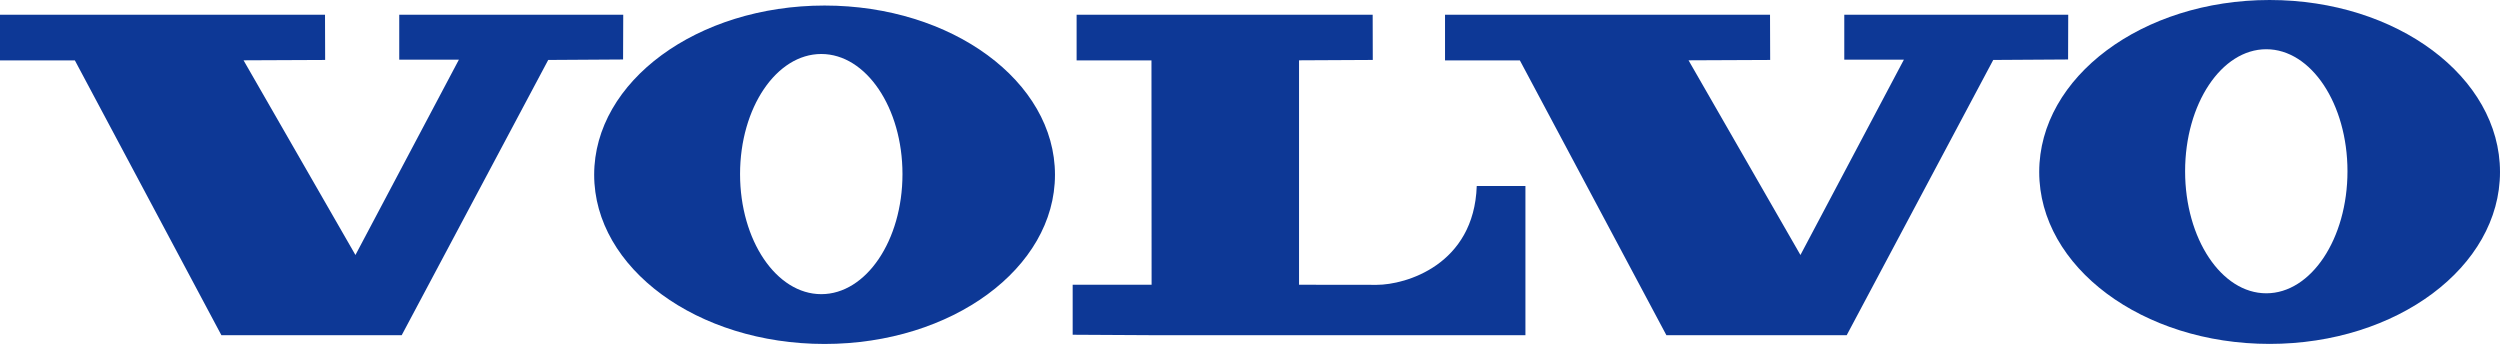
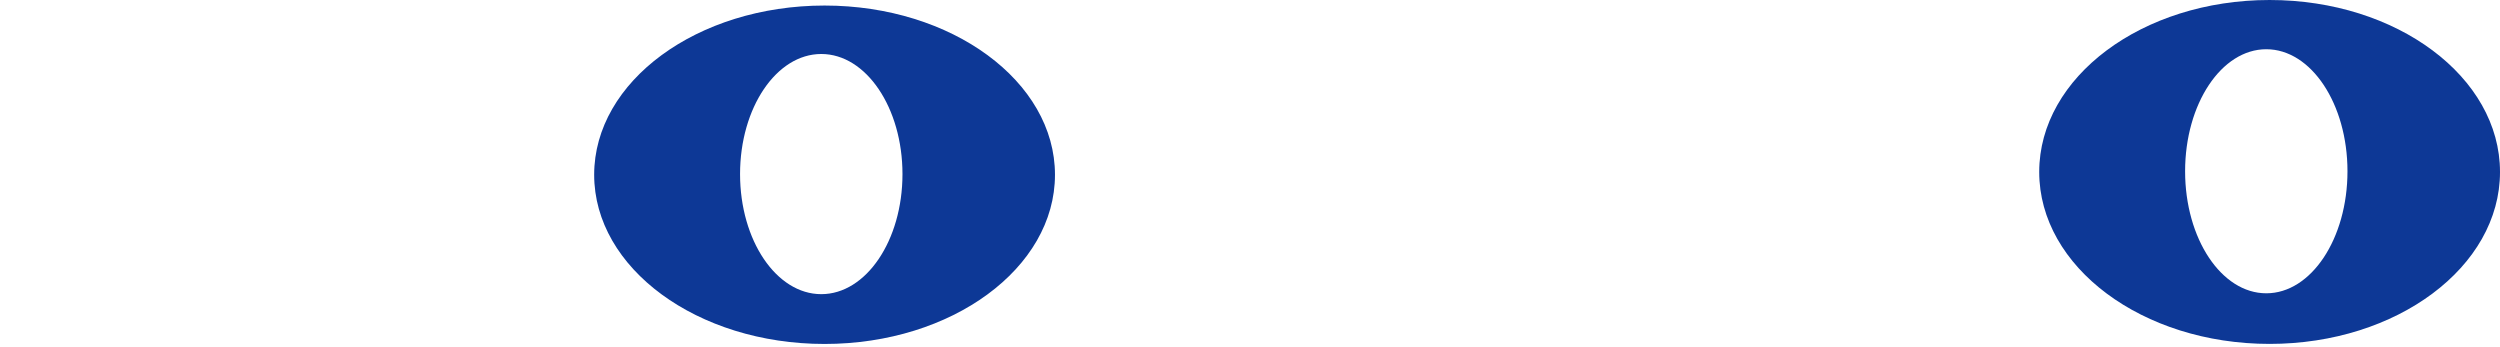
<svg xmlns="http://www.w3.org/2000/svg" width="216" height="30" viewBox="0 0 216 30" fill="none">
-   <path fill-rule="evenodd" clip-rule="evenodd" d="M0 1.275V5.219H6.469L19.128 28.961H34.707L47.366 5.18L53.834 5.139L53.848 1.275H34.495V5.153H39.649L30.71 22.031L21.042 5.211L28.093 5.18L28.081 1.275H0Z" fill="#0D3896" />
-   <path fill-rule="evenodd" clip-rule="evenodd" d="M124.85 1.275V5.219H131.317L143.976 28.961H159.555L172.215 5.18L178.683 5.139L178.695 1.275H159.346V5.153H164.497L155.558 22.031L145.889 5.211L152.943 5.18L152.93 1.275H124.85Z" fill="#0D3896" />
-   <path fill-rule="evenodd" clip-rule="evenodd" d="M93.019 1.275V5.219H99.487L99.498 24.601H92.679V28.922L99.502 28.96H131.797V16.073H127.591C127.36 22.896 121.441 24.61 118.948 24.61C116.663 24.61 112.237 24.602 112.237 24.602V5.211L118.608 5.179L118.599 1.274L93.019 1.275Z" fill="#0D3896" />
  <path fill-rule="evenodd" clip-rule="evenodd" d="M70.958 25.415C67.082 25.415 63.941 20.772 63.941 15.042C63.941 9.311 67.082 4.665 70.958 4.665C74.832 4.665 77.974 9.311 77.974 15.042C77.974 20.772 74.832 25.415 70.958 25.415ZM71.243 0.479C60.248 0.479 51.336 7.026 51.336 15.099C51.336 23.172 60.248 29.718 71.243 29.718C82.236 29.718 91.15 23.172 91.15 15.099C91.15 7.026 82.236 0.479 71.243 0.479Z" fill="#0D3896" />
  <path fill-rule="evenodd" clip-rule="evenodd" d="M195.808 25.341C191.933 25.341 188.793 20.622 188.793 14.797C188.793 8.975 191.933 4.254 195.808 4.254C199.683 4.254 202.822 8.975 202.822 14.797C202.822 20.622 199.683 25.341 195.808 25.341ZM196.094 0C185.097 0 176.188 6.653 176.188 14.858C176.188 23.061 185.097 29.713 196.094 29.713C207.087 29.713 216 23.061 216 14.858C216 6.653 207.087 0 196.094 0Z" fill="#0D3896" />
</svg>